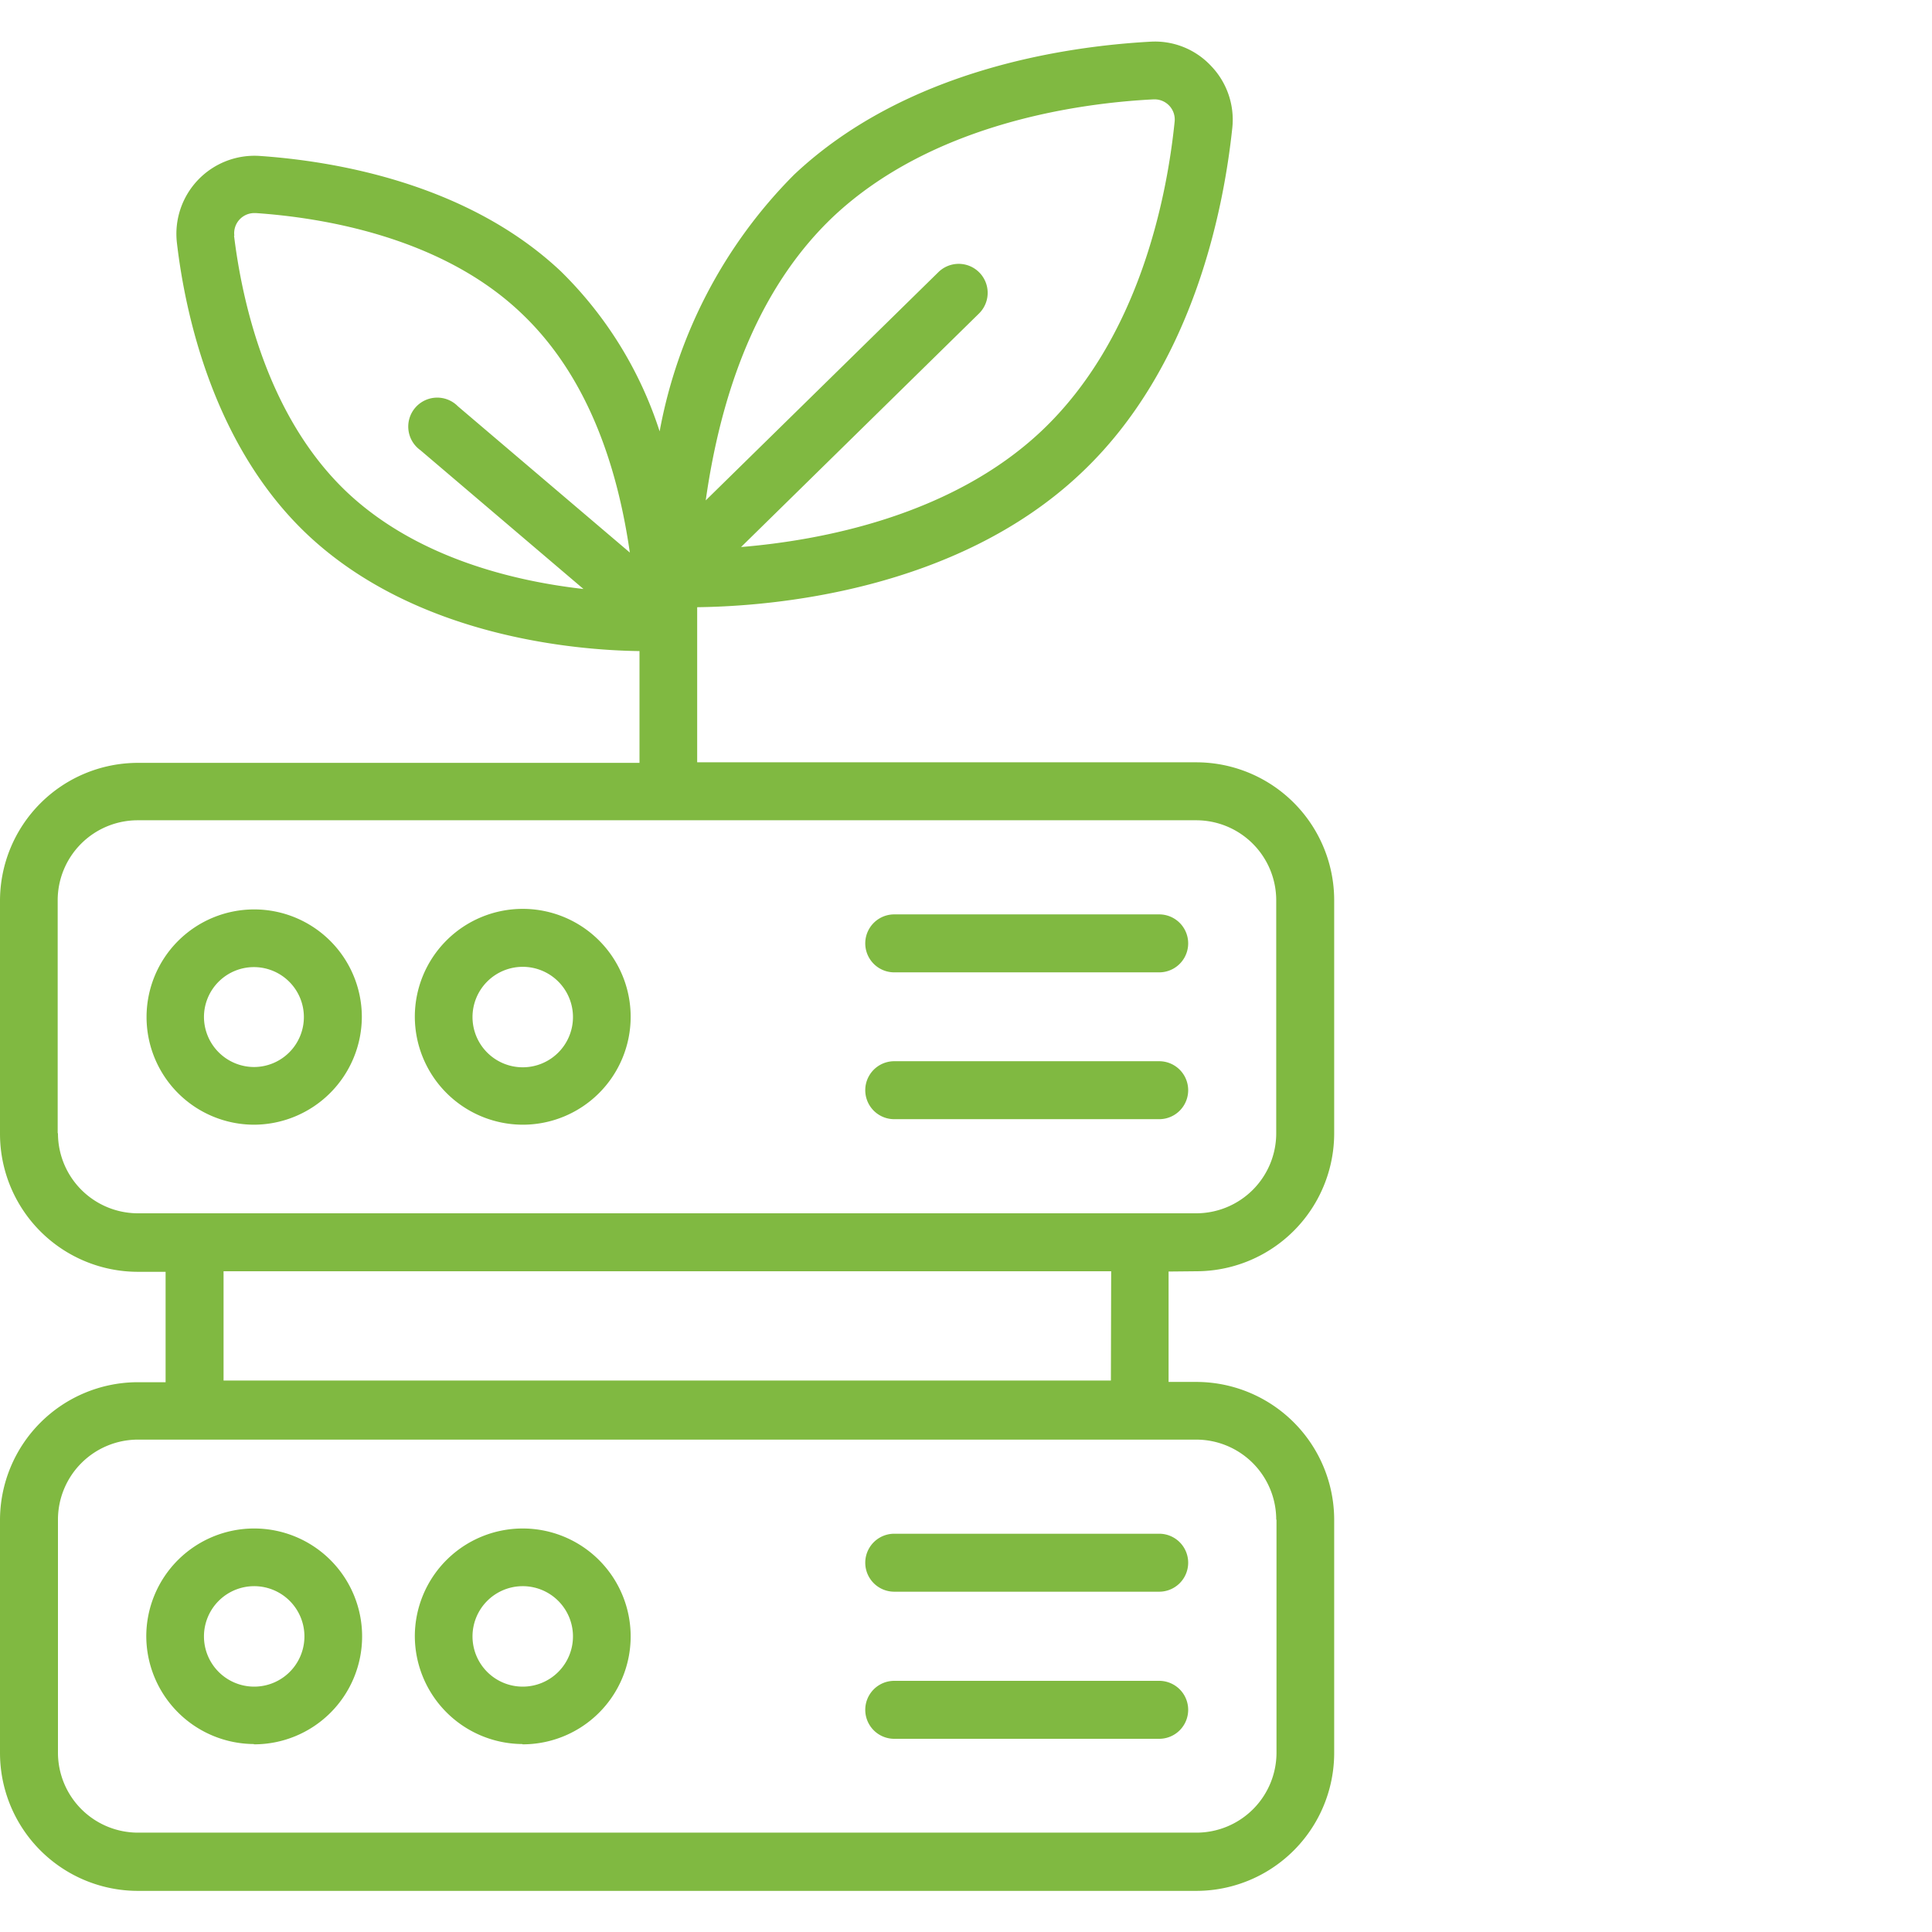
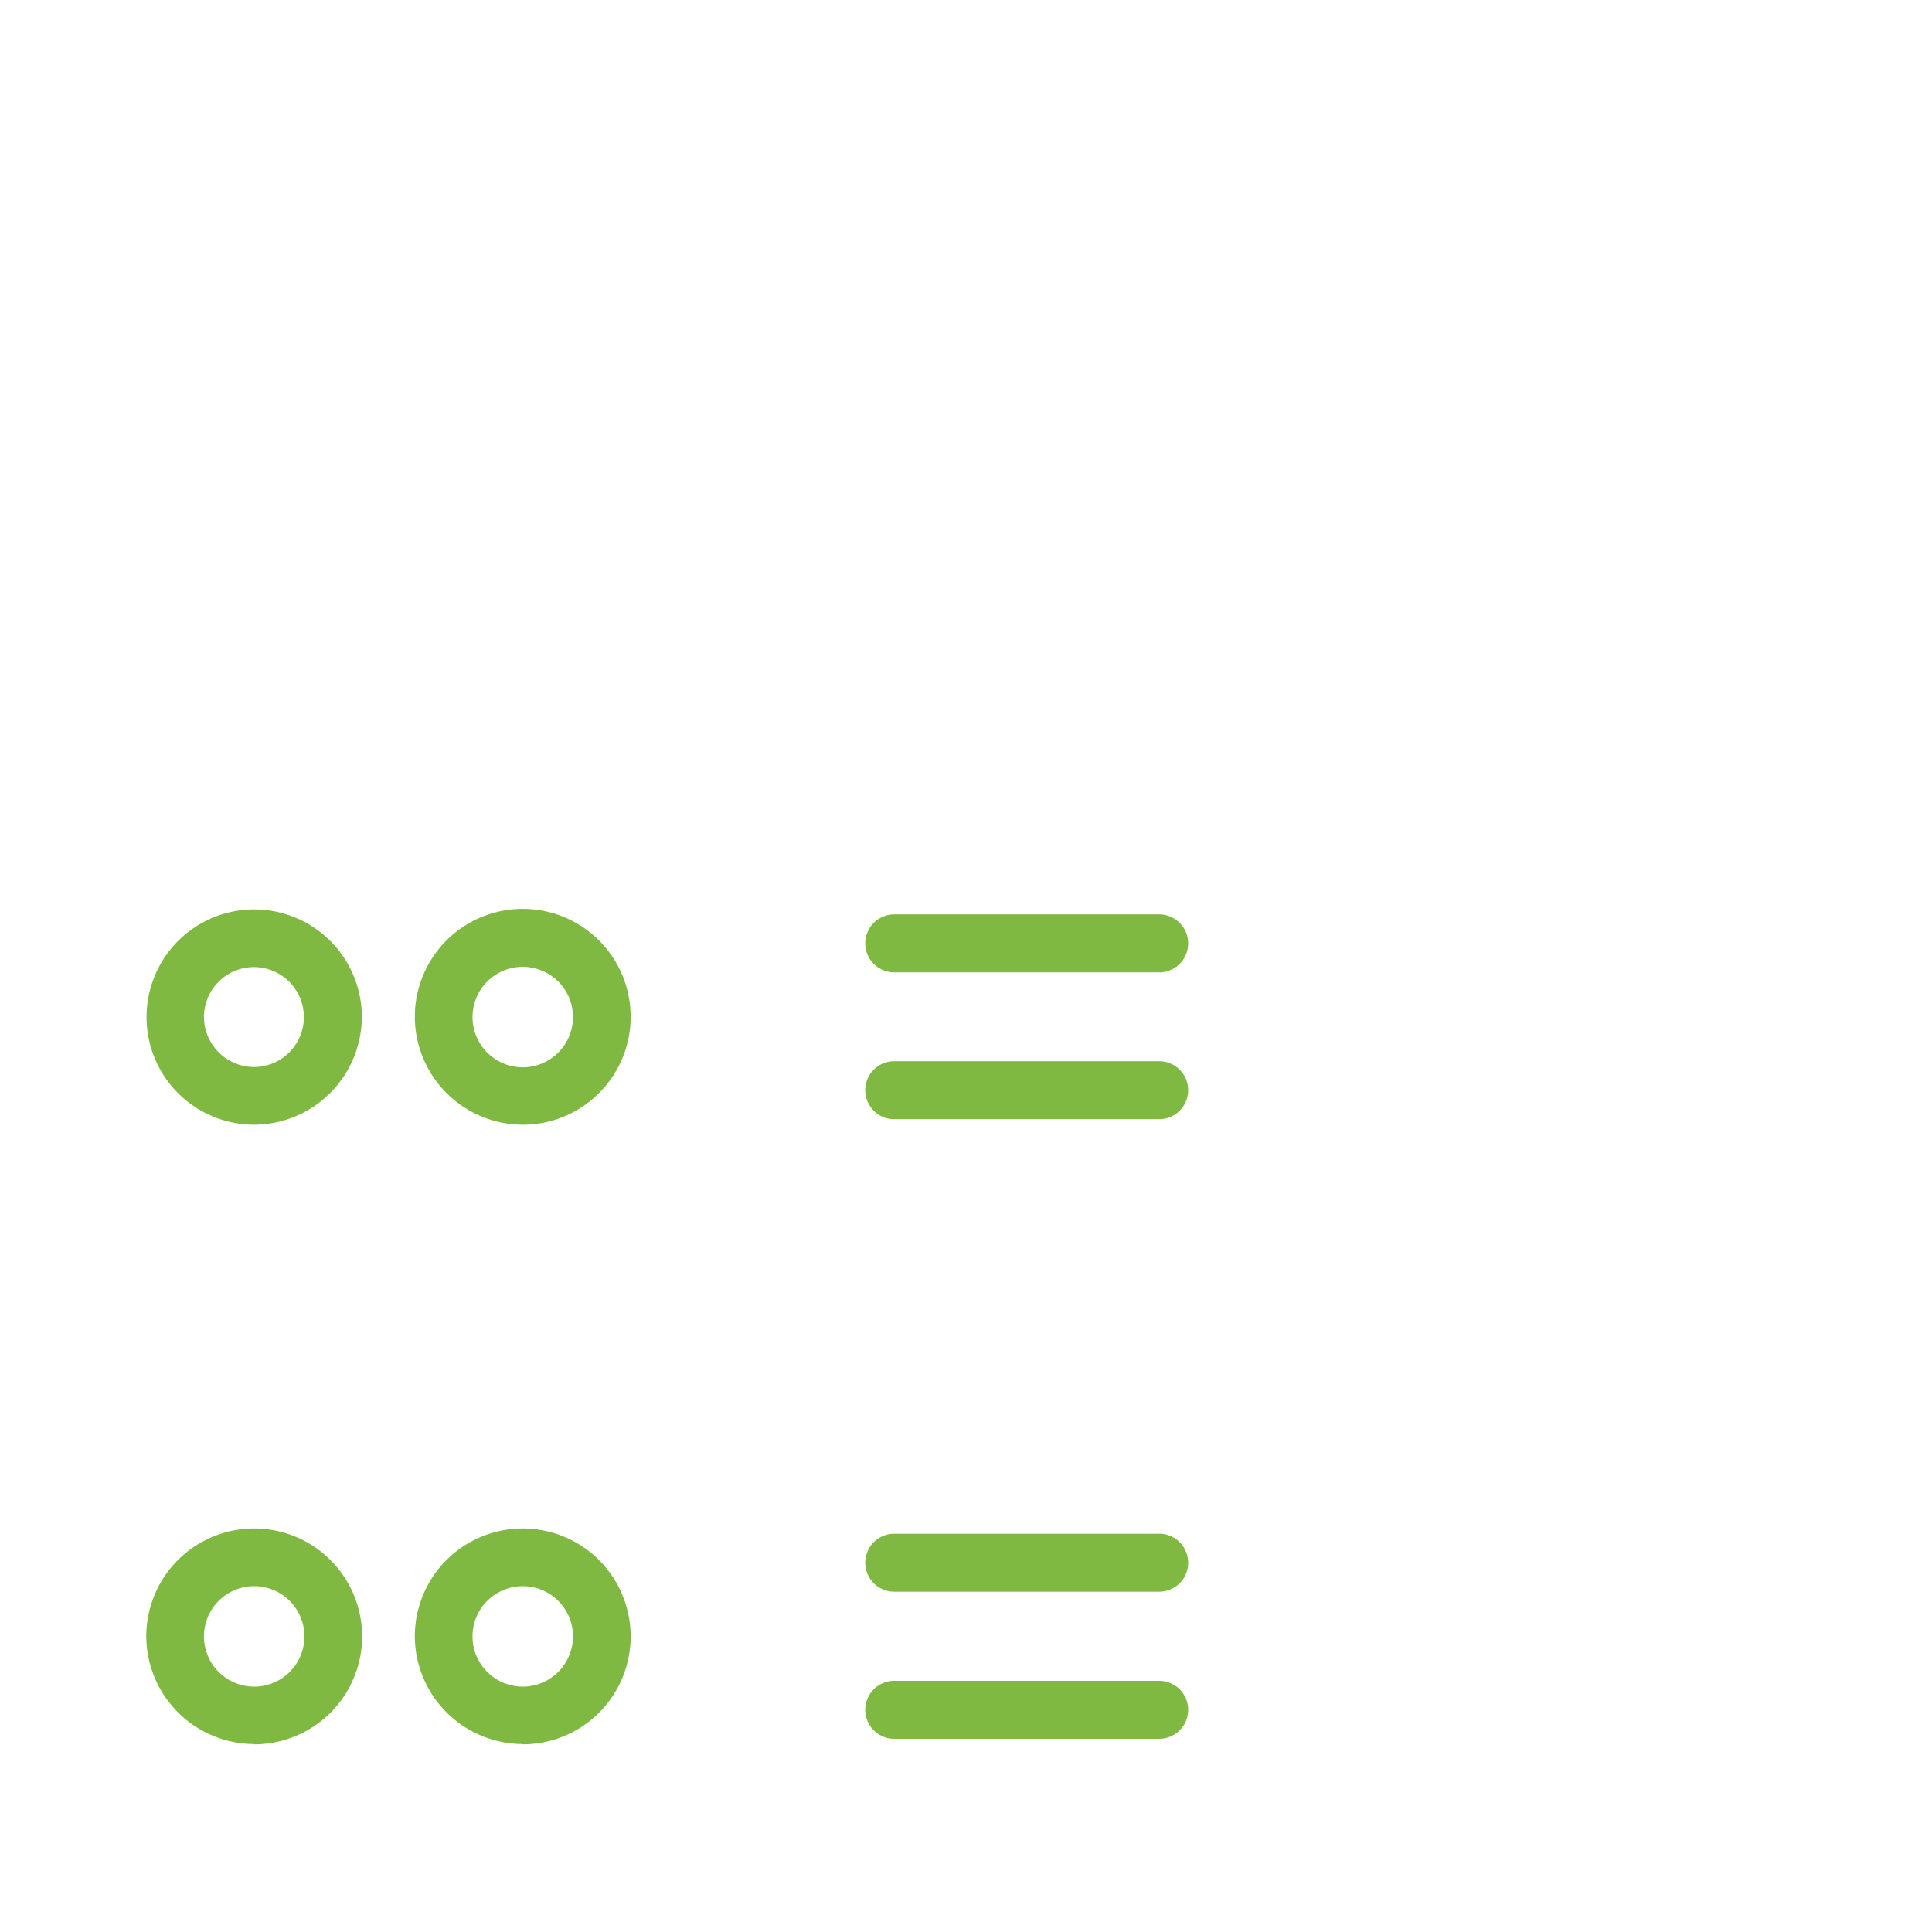
<svg xmlns="http://www.w3.org/2000/svg" viewBox="0 0 70 70">
  <g fill="#80b941">
-     <path d="M43.34 46.06a5 5 0 0 0 5-5v-8.44a5 5 0 0 0-5-5H25.26V22c2.63-.03 9.35-.55 13.9-4.85 4.04-3.8 5.17-9.49 5.49-12.53a2.81 2.81 0 0 0-.77-2.23 2.78 2.78 0 0 0-2.19-.88c-3.09.17-8.88 1.01-12.92 4.82a17.7 17.7 0 0 0-4.87 9.3 14.22 14.22 0 0 0-3.58-5.8c-3.43-3.23-8.3-4-10.91-4.18a2.83 2.83 0 0 0-3 3.15c.3 2.57 1.32 7.35 4.73 10.57 3.93 3.7 9.69 4.19 12.03 4.22v4.05H5a5 5 0 0 0-5 5v8.44a5 5 0 0 0 5 5h1v4H5a5 5 0 0 0-5 5v8.43a5 5 0 0 0 5 5h38.34a5 5 0 0 0 5-5v-8.44a5 5 0 0 0-5-5h-1v-4ZM30.2 7.84C33.76 4.5 39 3.74 41.8 3.6h.04a.73.73 0 0 1 .72.8c-.28 2.76-1.29 7.88-4.83 11.22-3.27 3.08-7.99 3.96-10.88 4.2l8.62-8.46A1.05 1.05 0 0 0 34 9.86l-8.43 8.27c.64-4.52 2.19-7.98 4.63-10.29m-21.71.7a.73.73 0 0 1 .73-.82h.05c2.33.16 6.67.83 9.6 3.61 2.07 1.95 3.4 4.86 3.95 8.69l-6.23-5.3a1.05 1.05 0 1 0-1.36 1.59l5.91 5.03c-2.48-.28-6.02-1.11-8.56-3.5-2.93-2.77-3.82-7.01-4.1-9.3m37.77 46.52v8.44a2.9 2.9 0 0 1-2.9 2.9H5a2.9 2.9 0 0 1-2.9-2.9v-8.44a2.9 2.9 0 0 1 2.9-2.9h38.34a2.9 2.9 0 0 1 2.9 2.9m-44.15-14v-8.44a2.9 2.9 0 0 1 2.9-2.9h38.35a2.9 2.9 0 0 1 2.9 2.9v8.44a2.9 2.9 0 0 1-2.9 2.9H5a2.9 2.9 0 0 1-2.9-2.9m38.15 8.96H8.1v-3.96h32.16Z" />
    <path d="M13.11 36.84a3.9 3.9 0 1 0-3.9 3.91 3.92 3.92 0 0 0 3.9-3.9m-5.72 0a1.81 1.81 0 1 1 1.81 1.81 1.82 1.82 0 0 1-1.81-1.82M18.93 40.75a3.91 3.91 0 1 0-3.9-3.9 3.92 3.92 0 0 0 3.9 3.9m0-5.72a1.82 1.82 0 1 1-1.81 1.82 1.82 1.82 0 0 1 1.81-1.82M32.41 35.23H42a1.05 1.05 0 0 0 0-2.1h-9.6a1.05 1.05 0 1 0 0 2.1M32.41 40.55H42a1.05 1.05 0 0 0 0-2.1h-9.6a1.05 1.05 0 1 0 0 2.1M9.2 63.2a3.91 3.91 0 1 0-3.9-3.92 3.92 3.92 0 0 0 3.9 3.91m0-5.72a1.82 1.82 0 1 1-1.81 1.81 1.82 1.82 0 0 1 1.81-1.81M18.93 63.2a3.91 3.91 0 1 0-3.9-3.92 3.92 3.92 0 0 0 3.9 3.91m0-5.72a1.82 1.82 0 1 1-1.81 1.81 1.82 1.82 0 0 1 1.81-1.81M32.41 57.67H42a1.05 1.05 0 0 0 0-2.1h-9.6a1.05 1.05 0 1 0 0 2.1M32.41 63H42a1.05 1.05 0 0 0 0-2.1h-9.6a1.05 1.05 0 1 0 0 2.1" />
  </g>
</svg>